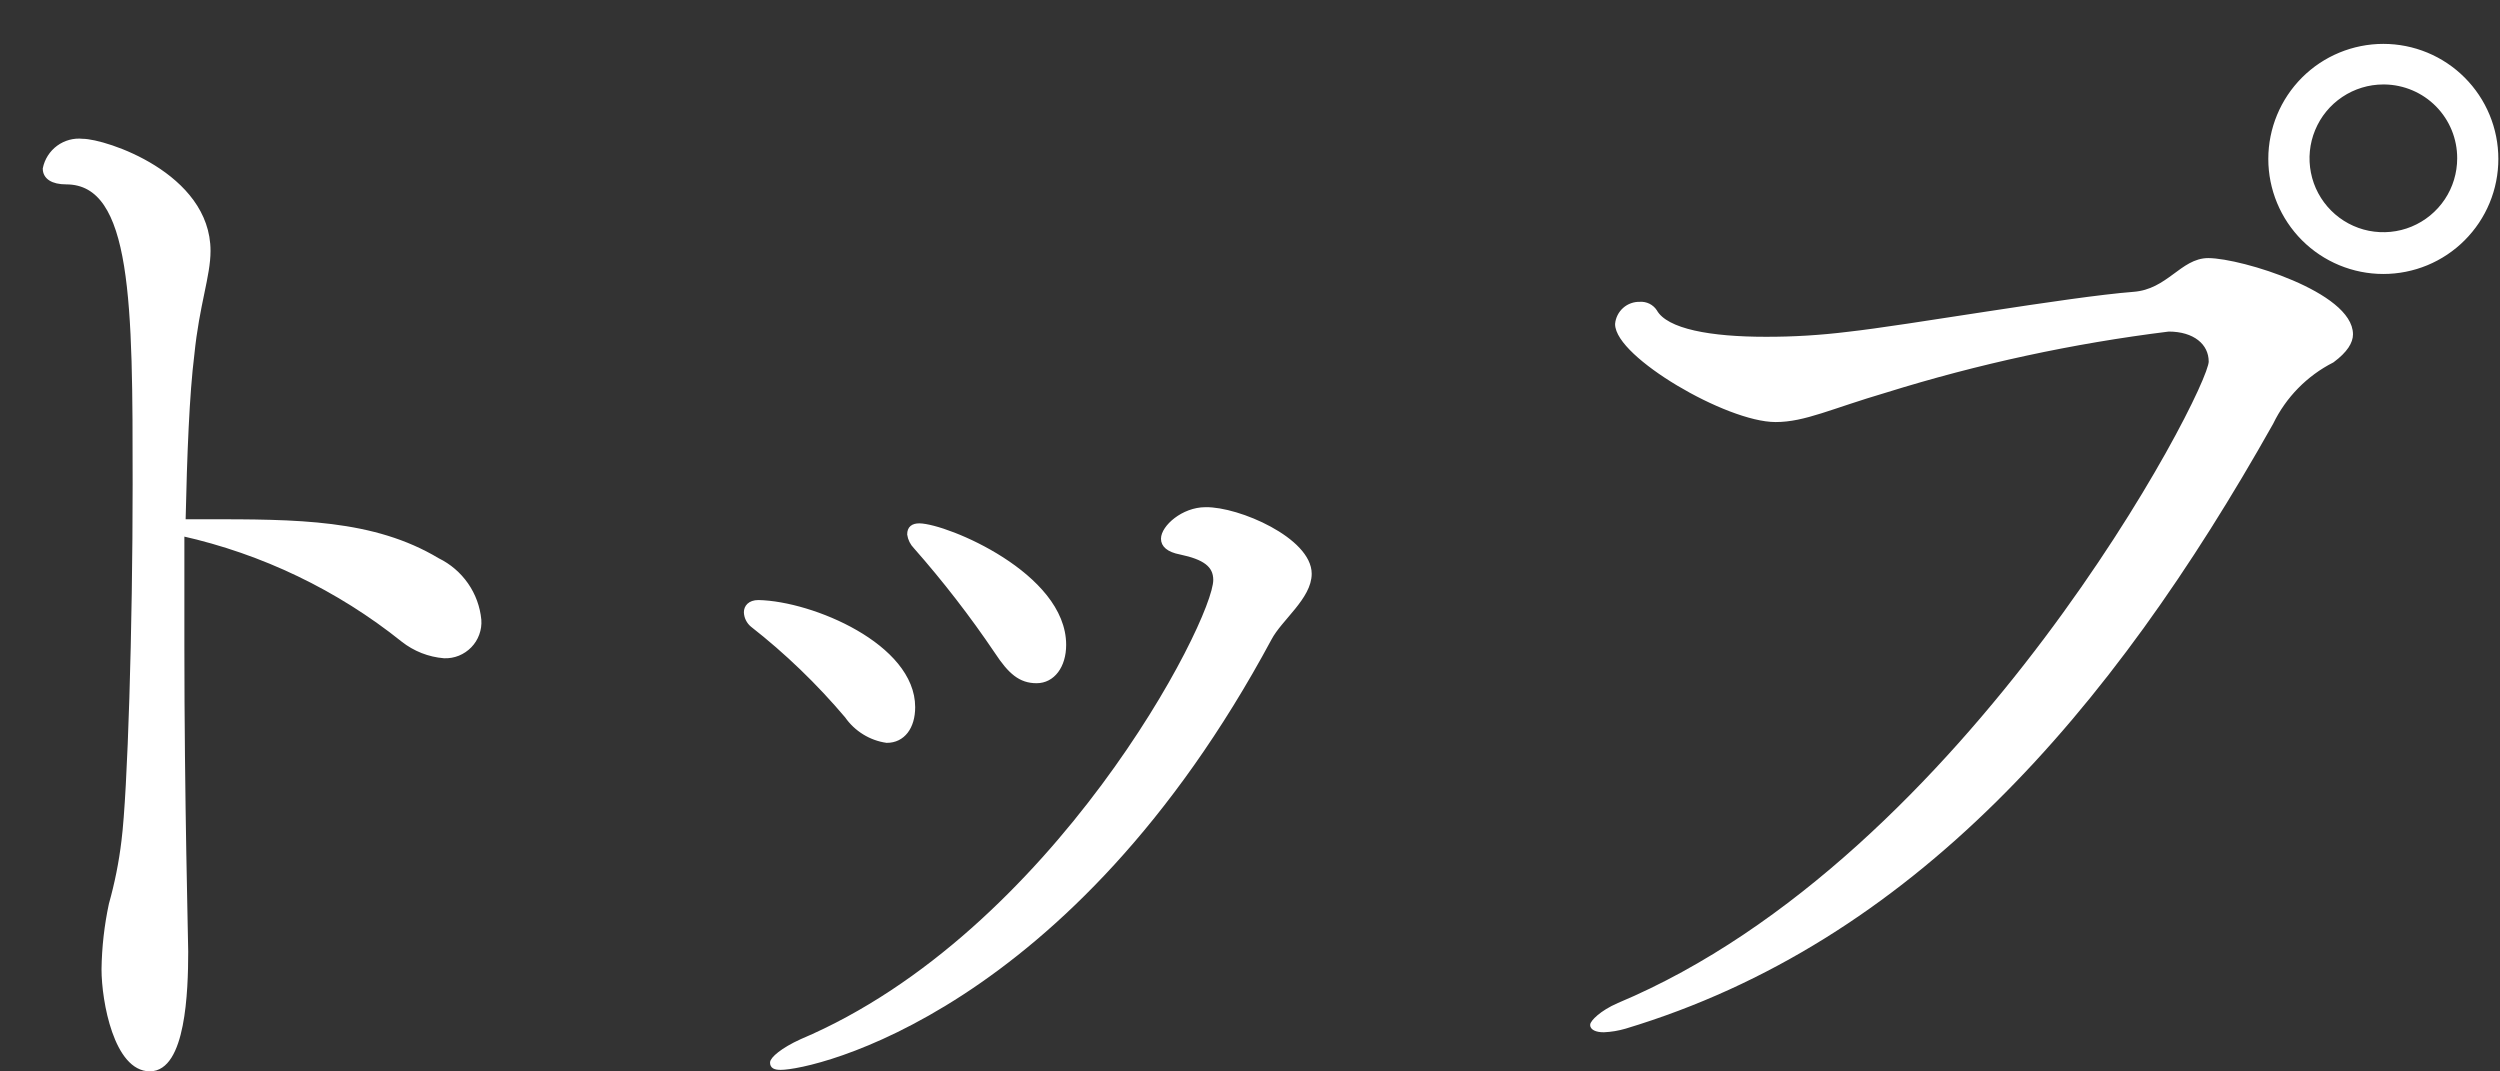
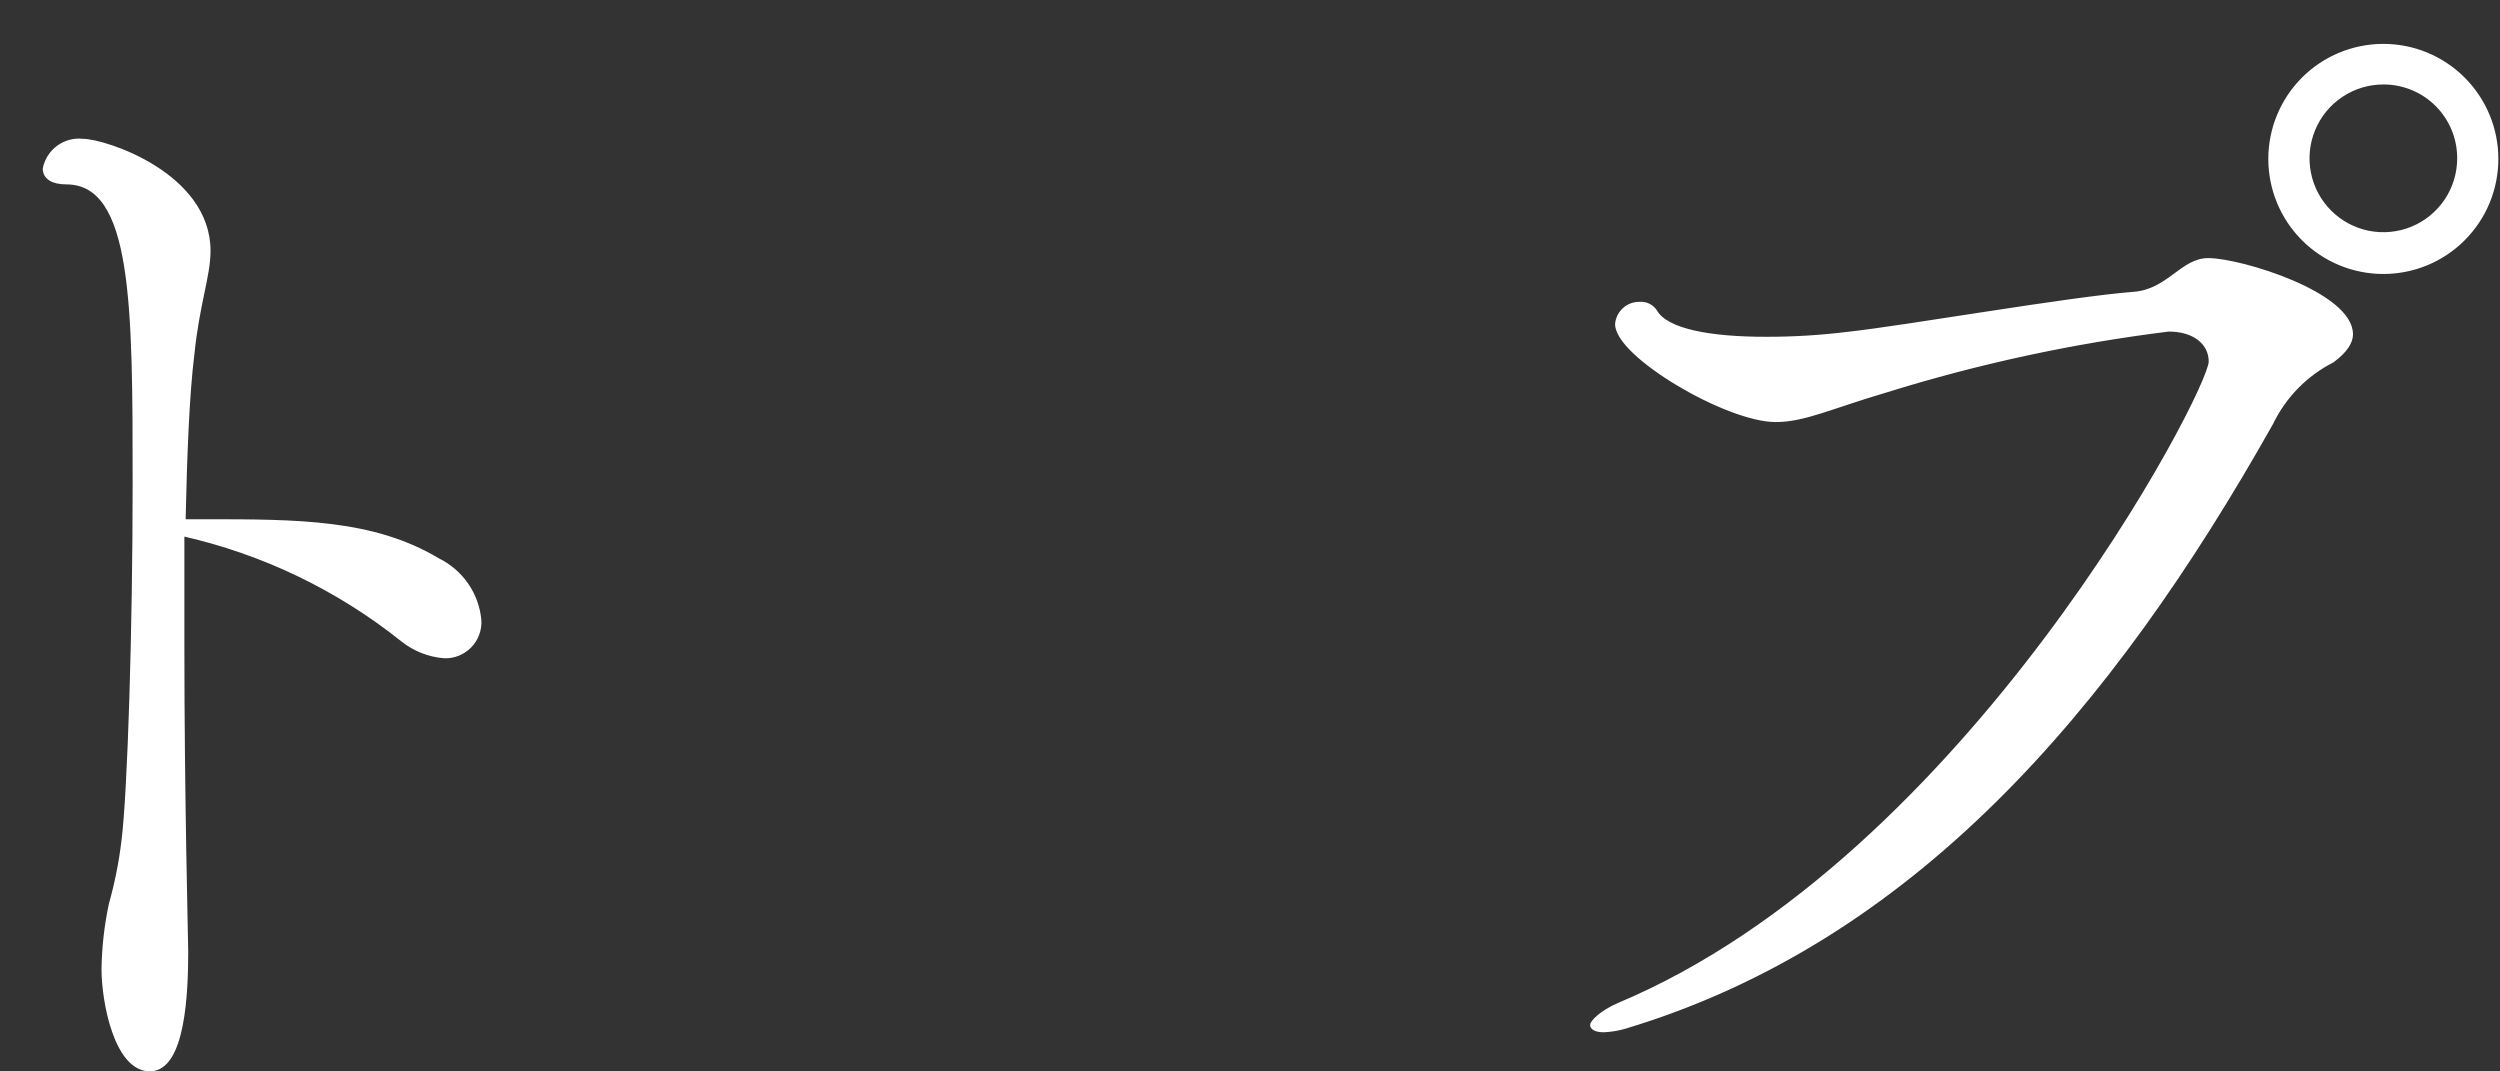
<svg xmlns="http://www.w3.org/2000/svg" width="56" height="24" viewBox="0 0 56 24" fill="none">
  <rect x="0" y="0" width="56" height="24" fill="#333333" stroke="none" />
  <path d="M10.732 13.886C10.74 13.992 10.725 14.098 10.688 14.198C10.652 14.298 10.595 14.389 10.521 14.465C10.447 14.541 10.358 14.601 10.26 14.641C10.161 14.681 10.056 14.699 9.949 14.695C9.613 14.668 9.293 14.542 9.028 14.333C7.581 13.175 5.889 12.362 4.08 11.957C4.08 12.767 4.08 13.629 4.08 14.471C4.08 17.847 4.166 21.118 4.166 21.316C4.166 22.21 4.107 23.948 3.357 23.948C2.607 23.948 2.324 22.434 2.324 21.71C2.331 21.221 2.386 20.734 2.488 20.256C2.619 19.79 2.714 19.315 2.771 18.834C2.909 17.742 3.021 14.057 3.021 10.845C3.021 6.818 3.021 4.08 1.482 4.08C1.179 4.08 1.008 3.968 1.008 3.777C1.046 3.588 1.154 3.419 1.309 3.305C1.465 3.191 1.658 3.138 1.85 3.159C2.35 3.159 4.666 3.915 4.666 5.62C4.666 6.179 4.416 6.818 4.304 7.936C4.192 8.831 4.14 10.174 4.107 11.681H4.587C6.653 11.681 8.357 11.681 9.805 12.55C10.06 12.674 10.28 12.863 10.443 13.097C10.605 13.33 10.705 13.602 10.732 13.886Z" fill="white" stroke="white" stroke-width="0.1" stroke-miterlimit="10" />
-   <path d="M20.45 15.84C20.45 16.288 20.226 16.59 19.864 16.59C19.685 16.565 19.513 16.502 19.36 16.407C19.206 16.312 19.073 16.186 18.97 16.038C18.335 15.287 17.625 14.603 16.851 13.997C16.81 13.963 16.776 13.919 16.752 13.87C16.728 13.822 16.715 13.769 16.713 13.714C16.713 13.602 16.792 13.491 16.989 13.491C18.193 13.517 20.45 14.471 20.45 15.84ZM29.332 12.852C29.332 13.379 28.674 13.853 28.438 14.3C23.944 22.658 18.193 23.915 17.489 23.915C17.351 23.915 17.299 23.882 17.299 23.803C17.299 23.724 17.522 23.52 17.956 23.323C23.621 20.921 27.227 13.938 27.227 12.991C27.227 12.655 26.977 12.484 26.444 12.372C26.168 12.319 26.056 12.207 26.056 12.069C26.056 11.812 26.503 11.411 27.003 11.411C27.74 11.398 29.332 12.095 29.332 12.852ZM23.832 14.445C23.832 14.919 23.582 15.254 23.22 15.254C22.858 15.254 22.628 15.057 22.325 14.596C21.771 13.775 21.164 12.99 20.509 12.247C20.435 12.172 20.386 12.075 20.371 11.97C20.371 11.832 20.45 11.773 20.595 11.773C21.207 11.786 23.832 12.879 23.832 14.445Z" fill="white" stroke="white" stroke-width="0.1" stroke-miterlimit="10" />
  <path d="M52.657 7.489C52.657 7.653 52.545 7.851 52.242 8.075C51.646 8.378 51.165 8.868 50.874 9.47C47.242 15.926 42.801 21.066 36.399 22.994C36.245 23.039 36.086 23.066 35.925 23.073C35.754 23.073 35.669 23.02 35.669 22.961C35.669 22.902 35.866 22.684 36.261 22.513C44.103 19.223 49.525 8.772 49.525 8.101C49.525 7.68 49.163 7.377 48.577 7.377C46.427 7.643 44.304 8.101 42.235 8.746C41.004 9.108 40.419 9.404 39.774 9.404C38.688 9.404 36.228 7.956 36.228 7.259C36.239 7.134 36.298 7.018 36.392 6.934C36.486 6.851 36.609 6.807 36.734 6.811C36.8 6.806 36.865 6.819 36.925 6.848C36.983 6.877 37.034 6.921 37.07 6.976C37.32 7.423 38.327 7.594 39.55 7.594C40.168 7.596 40.786 7.558 41.399 7.482C42.715 7.338 46.34 6.699 47.794 6.587C48.577 6.528 48.88 5.831 49.466 5.831C50.209 5.837 52.657 6.594 52.657 7.489ZM53.387 6.087C52.717 6.087 52.074 5.821 51.6 5.347C51.127 4.873 50.86 4.23 50.86 3.56C50.86 2.89 51.127 2.247 51.6 1.773C52.074 1.299 52.717 1.033 53.387 1.033C53.719 1.033 54.047 1.098 54.354 1.225C54.66 1.352 54.939 1.538 55.173 1.773C55.408 2.008 55.594 2.286 55.721 2.593C55.848 2.9 55.913 3.228 55.913 3.56C55.913 3.892 55.848 4.221 55.721 4.527C55.594 4.834 55.408 5.112 55.173 5.347C54.939 5.582 54.66 5.768 54.354 5.895C54.047 6.022 53.719 6.087 53.387 6.087ZM53.387 1.842C53.05 1.842 52.721 1.942 52.44 2.13C52.16 2.317 51.942 2.583 51.813 2.895C51.684 3.206 51.65 3.549 51.716 3.879C51.781 4.21 51.944 4.514 52.182 4.752C52.42 4.991 52.724 5.153 53.054 5.219C53.385 5.284 53.728 5.251 54.039 5.122C54.35 4.993 54.617 4.774 54.804 4.494C54.991 4.214 55.091 3.884 55.091 3.547C55.093 3.099 54.917 2.668 54.603 2.349C54.289 2.03 53.861 1.848 53.413 1.842H53.387Z" fill="white" stroke="white" stroke-width="0.1" stroke-miterlimit="10" />
</svg>